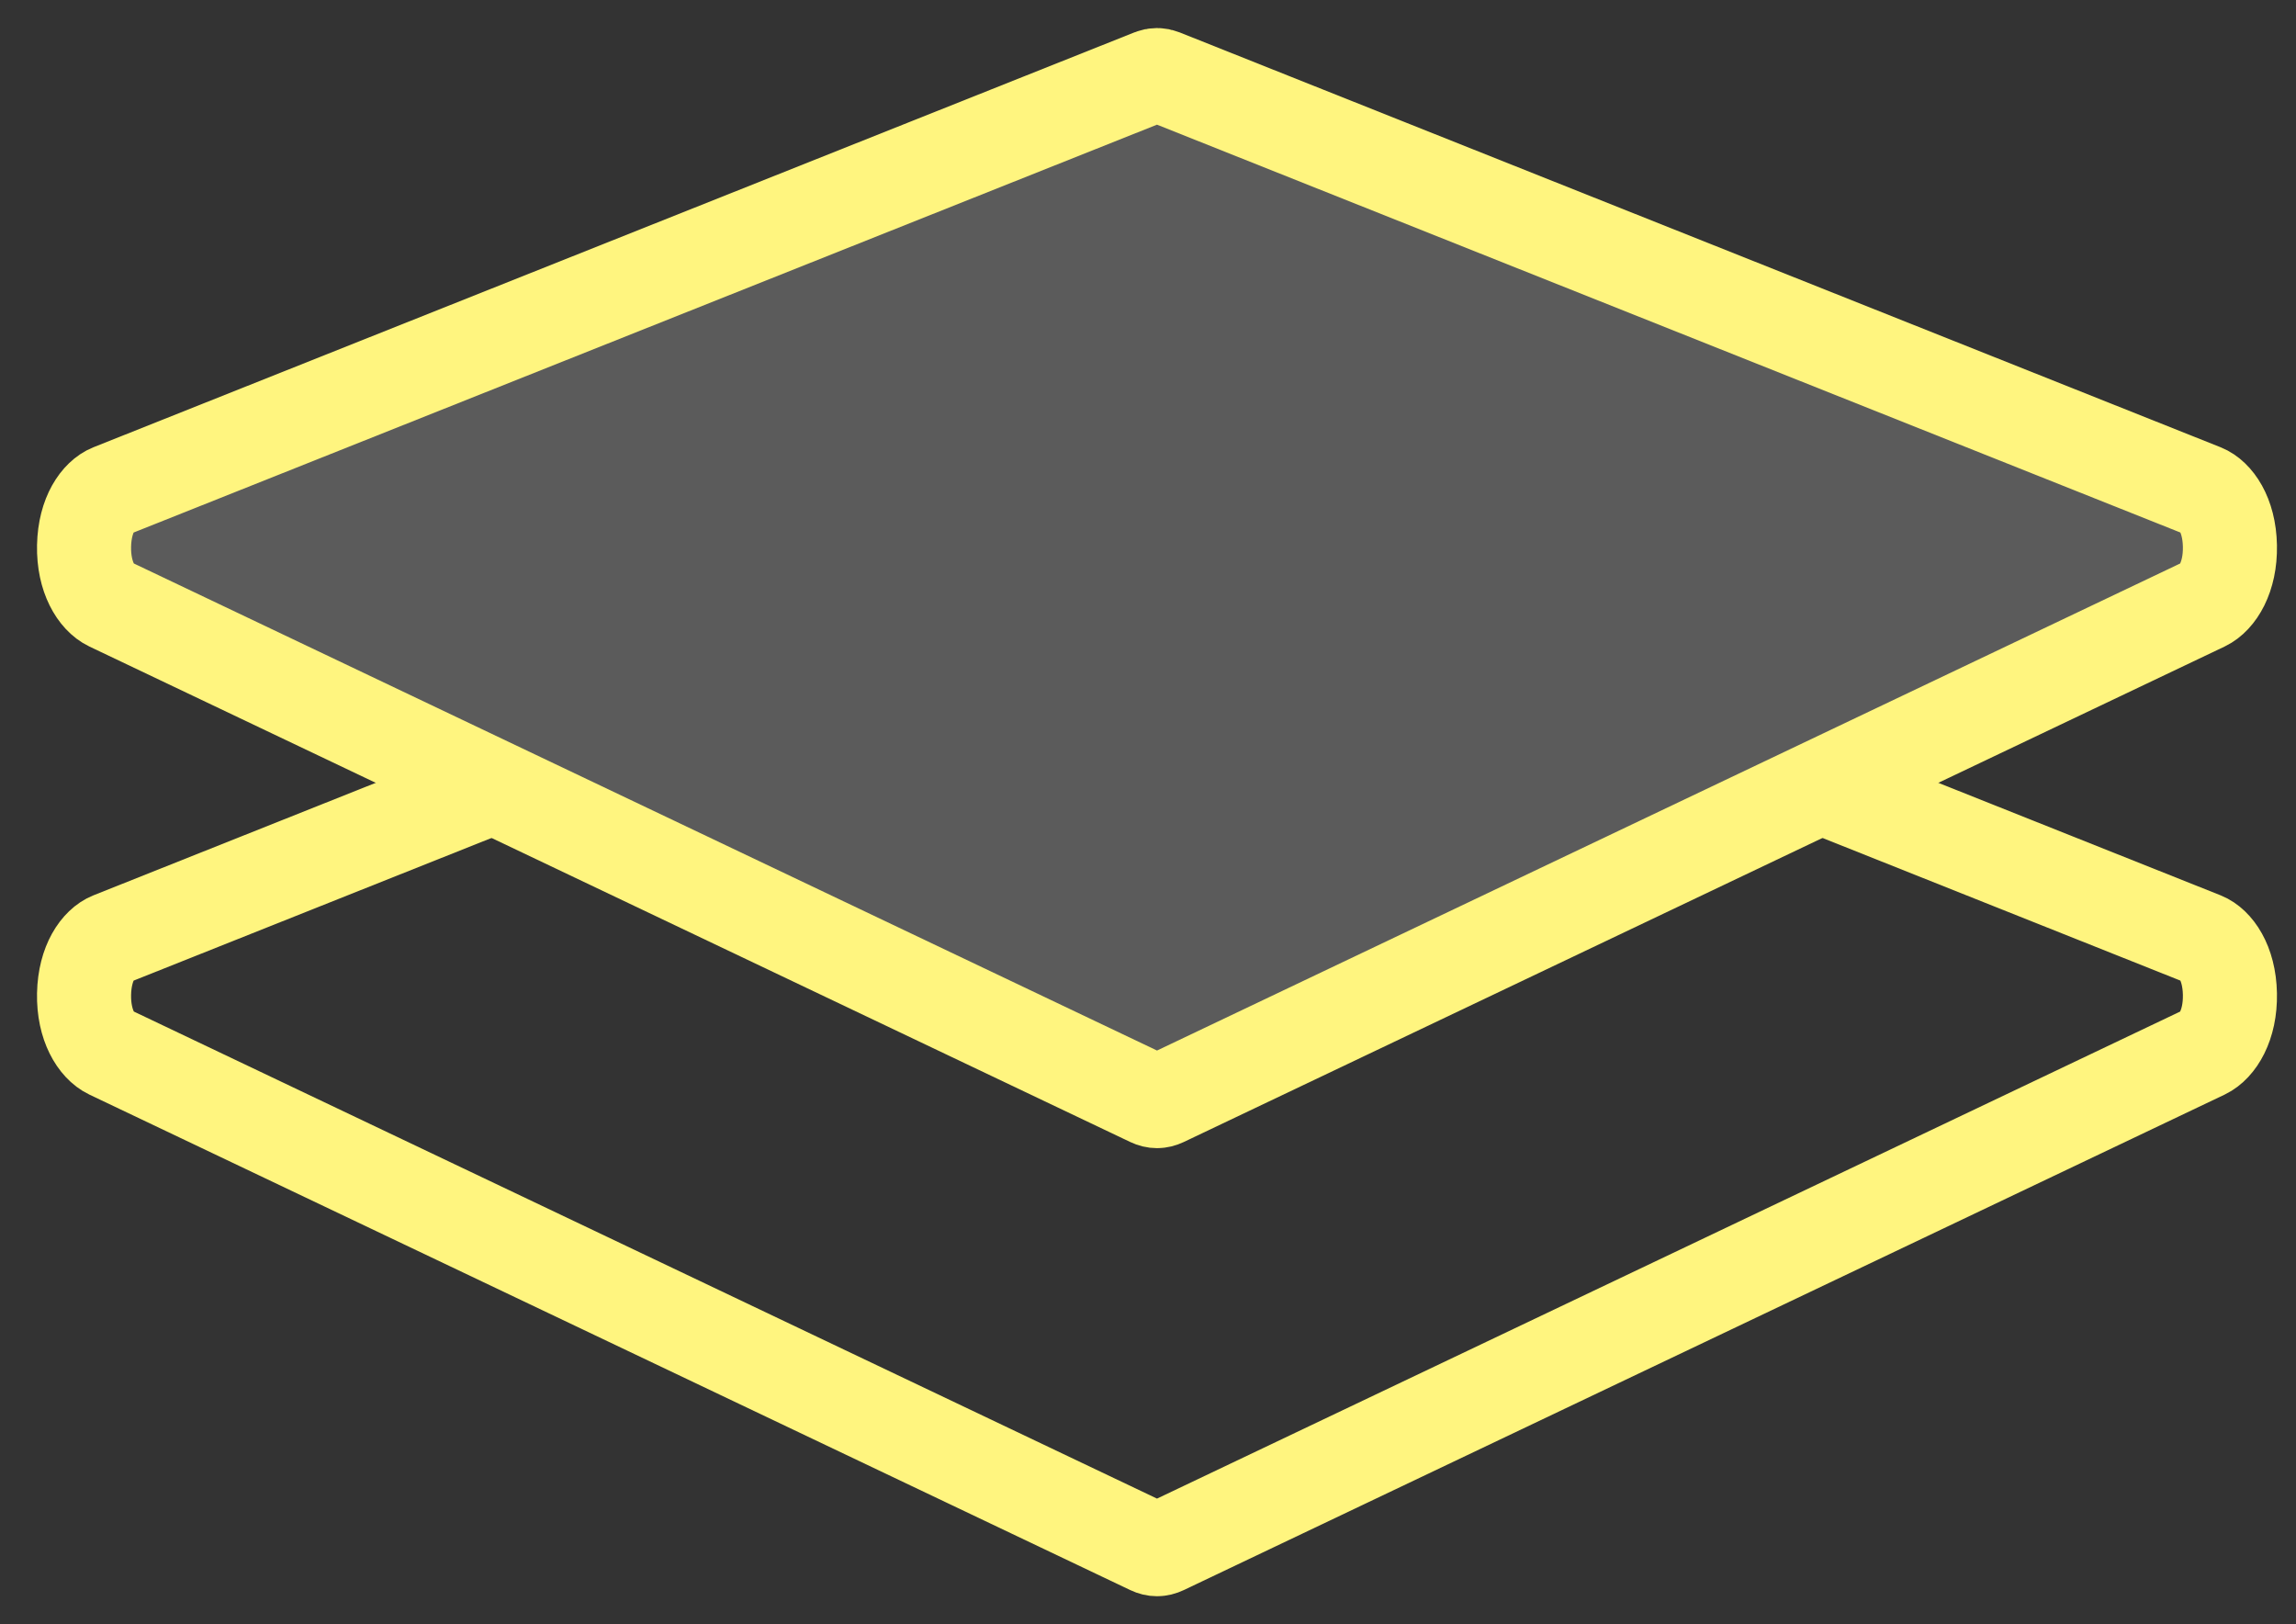
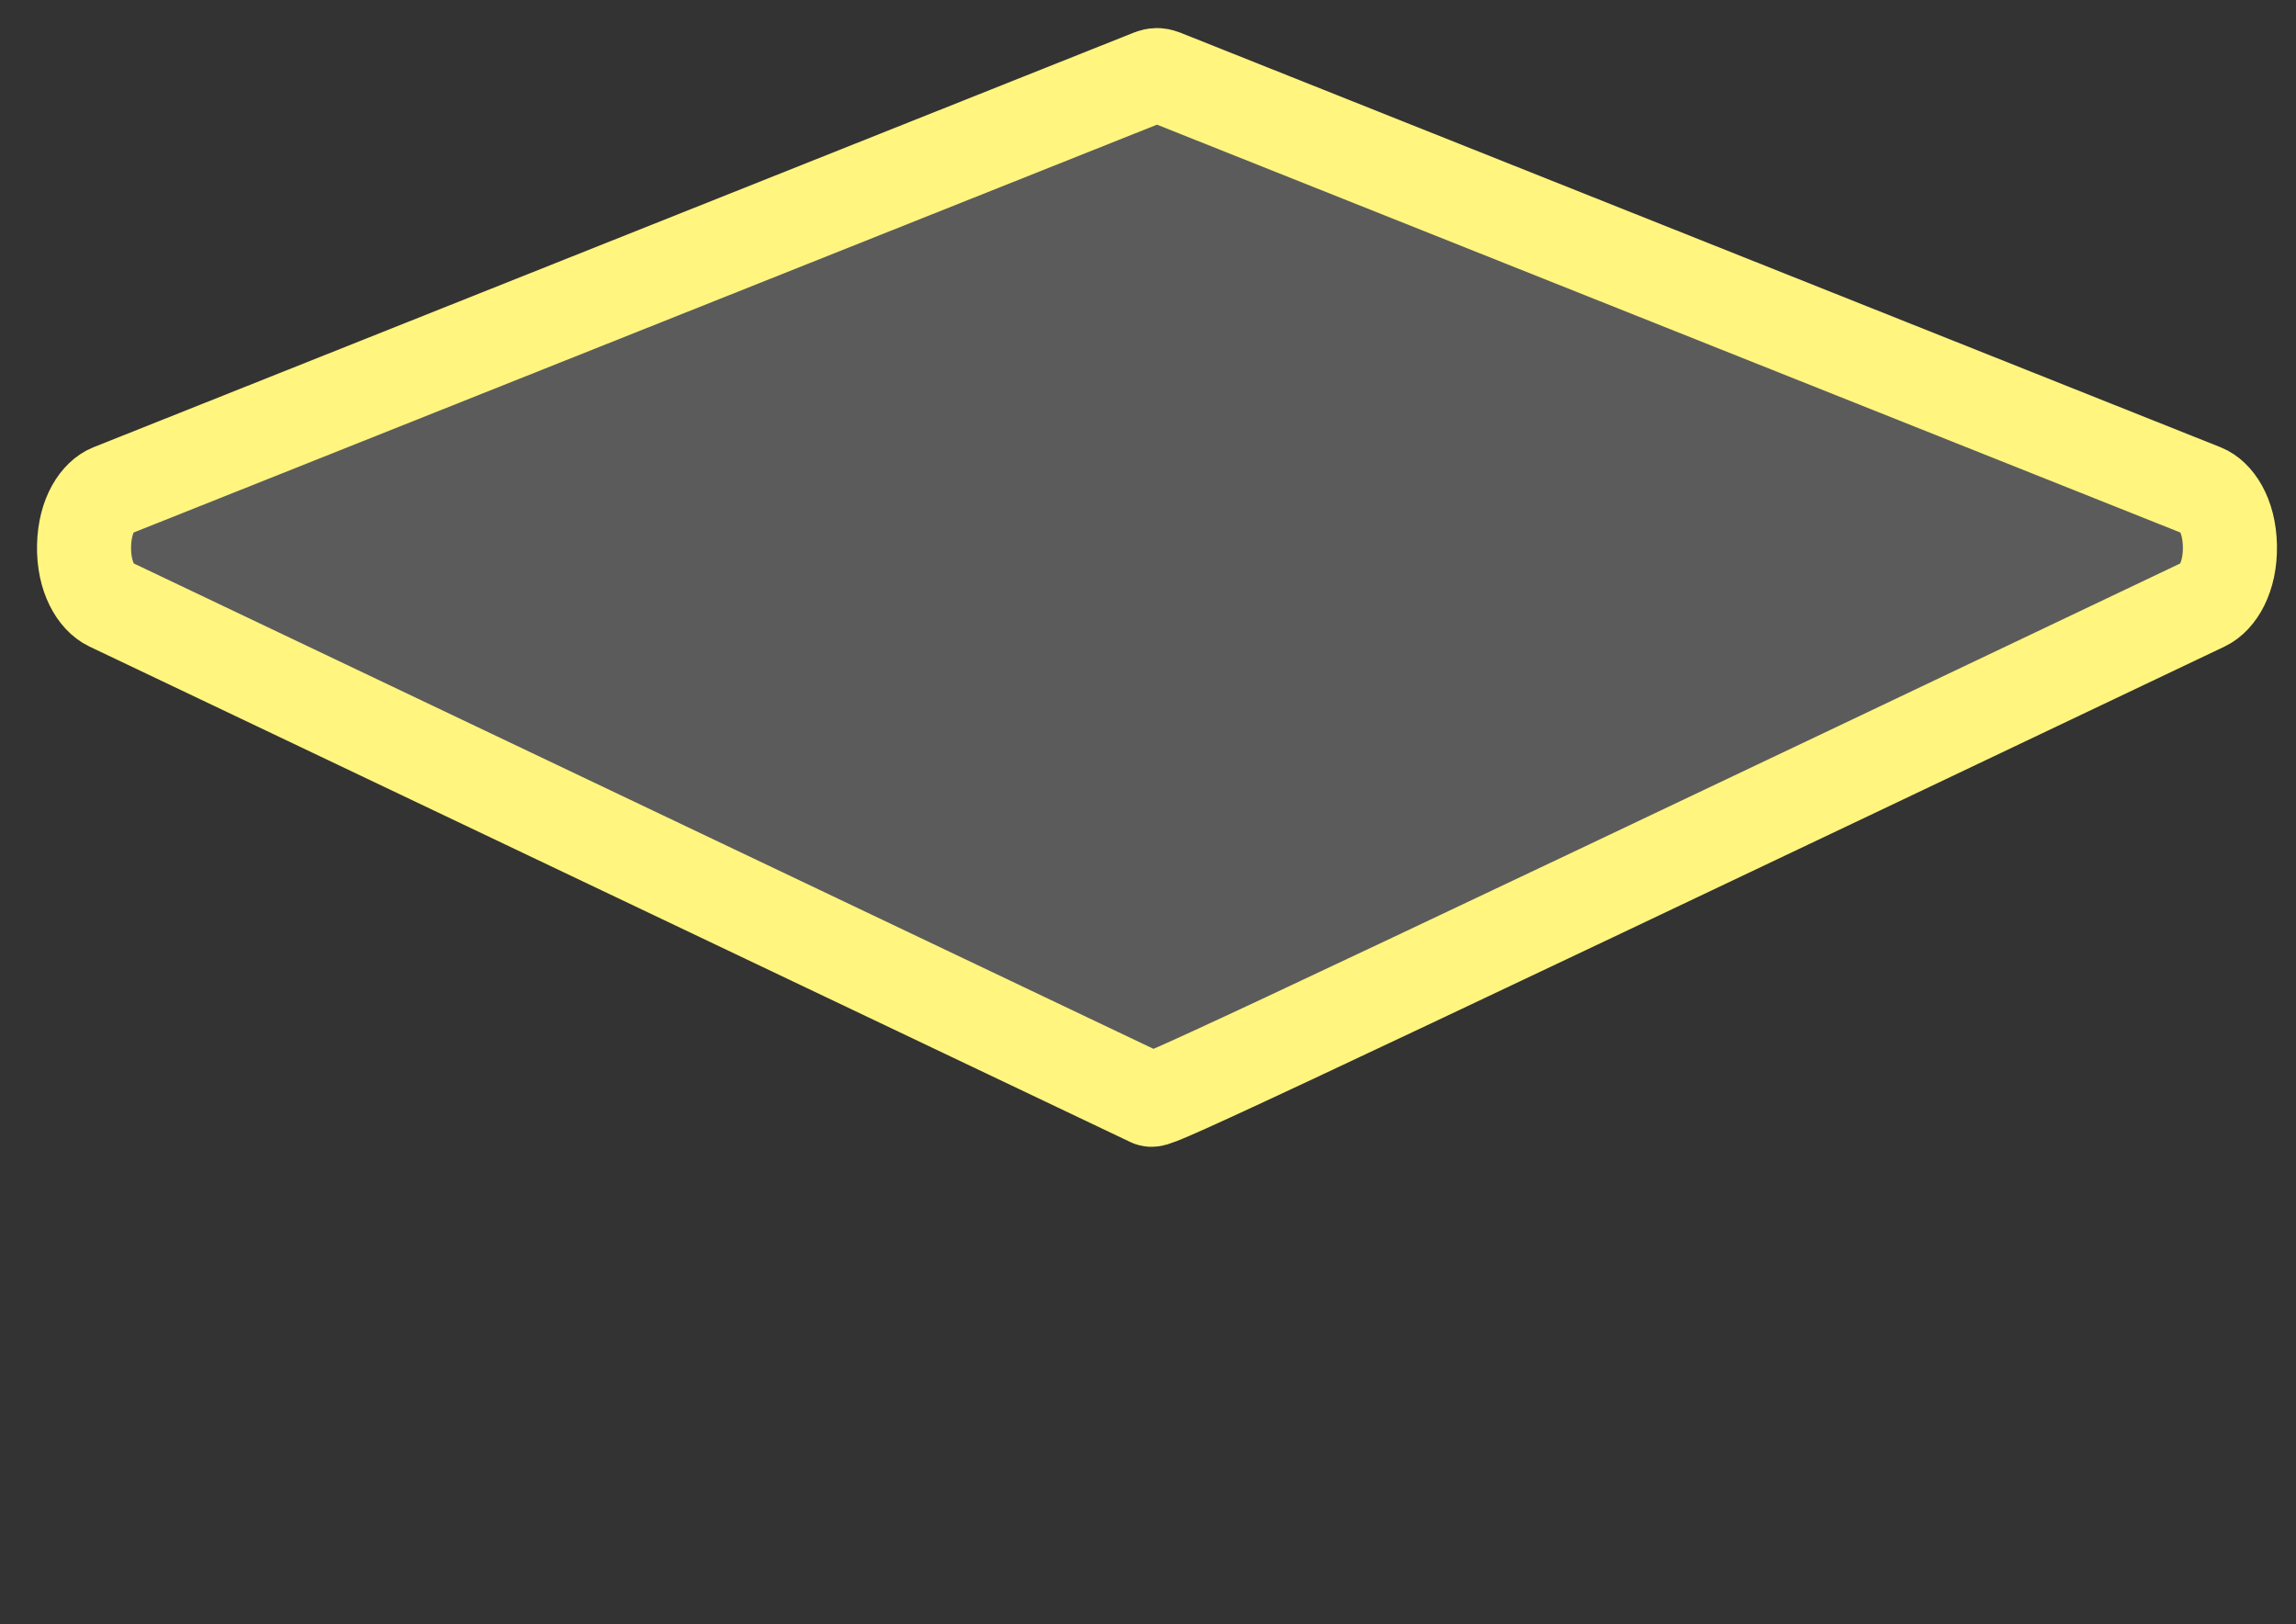
<svg xmlns="http://www.w3.org/2000/svg" width="41" height="29" viewBox="0 0 41 29" fill="none">
  <rect x="0" y="0" width="41" height="29" fill="#333333" stroke="none" />
-   <path d="M1.958 18.785C1.728 18.675 1.49 18.313 1.501 17.747C1.513 17.179 1.764 16.852 1.979 16.766L20.564 9.36C20.63 9.334 20.691 9.334 20.757 9.36L39.343 16.766C39.557 16.852 39.809 17.179 39.82 17.747C39.831 18.313 39.593 18.675 39.364 18.785L20.778 27.631C20.697 27.669 20.624 27.669 20.544 27.631L1.958 18.785Z" stroke="#FFF57F" stroke-width="1.68" />
-   <path d="M1.958 10.785C1.728 10.675 1.49 10.313 1.501 9.747C1.513 9.179 1.764 8.852 1.979 8.766L20.564 1.36C20.63 1.334 20.691 1.334 20.757 1.36L39.343 8.766C39.557 8.852 39.809 9.179 39.82 9.747C39.831 10.313 39.593 10.675 39.364 10.785L20.778 19.631C20.697 19.669 20.624 19.669 20.544 19.631L1.958 10.785Z" fill="#5B5B5B" stroke="#FFF57F" stroke-width="1.68" />
+   <path d="M1.958 10.785C1.728 10.675 1.49 10.313 1.501 9.747C1.513 9.179 1.764 8.852 1.979 8.766L20.564 1.36C20.63 1.334 20.691 1.334 20.757 1.36L39.343 8.766C39.557 8.852 39.809 9.179 39.82 9.747C39.831 10.313 39.593 10.675 39.364 10.785C20.697 19.669 20.624 19.669 20.544 19.631L1.958 10.785Z" fill="#5B5B5B" stroke="#FFF57F" stroke-width="1.68" />
</svg>